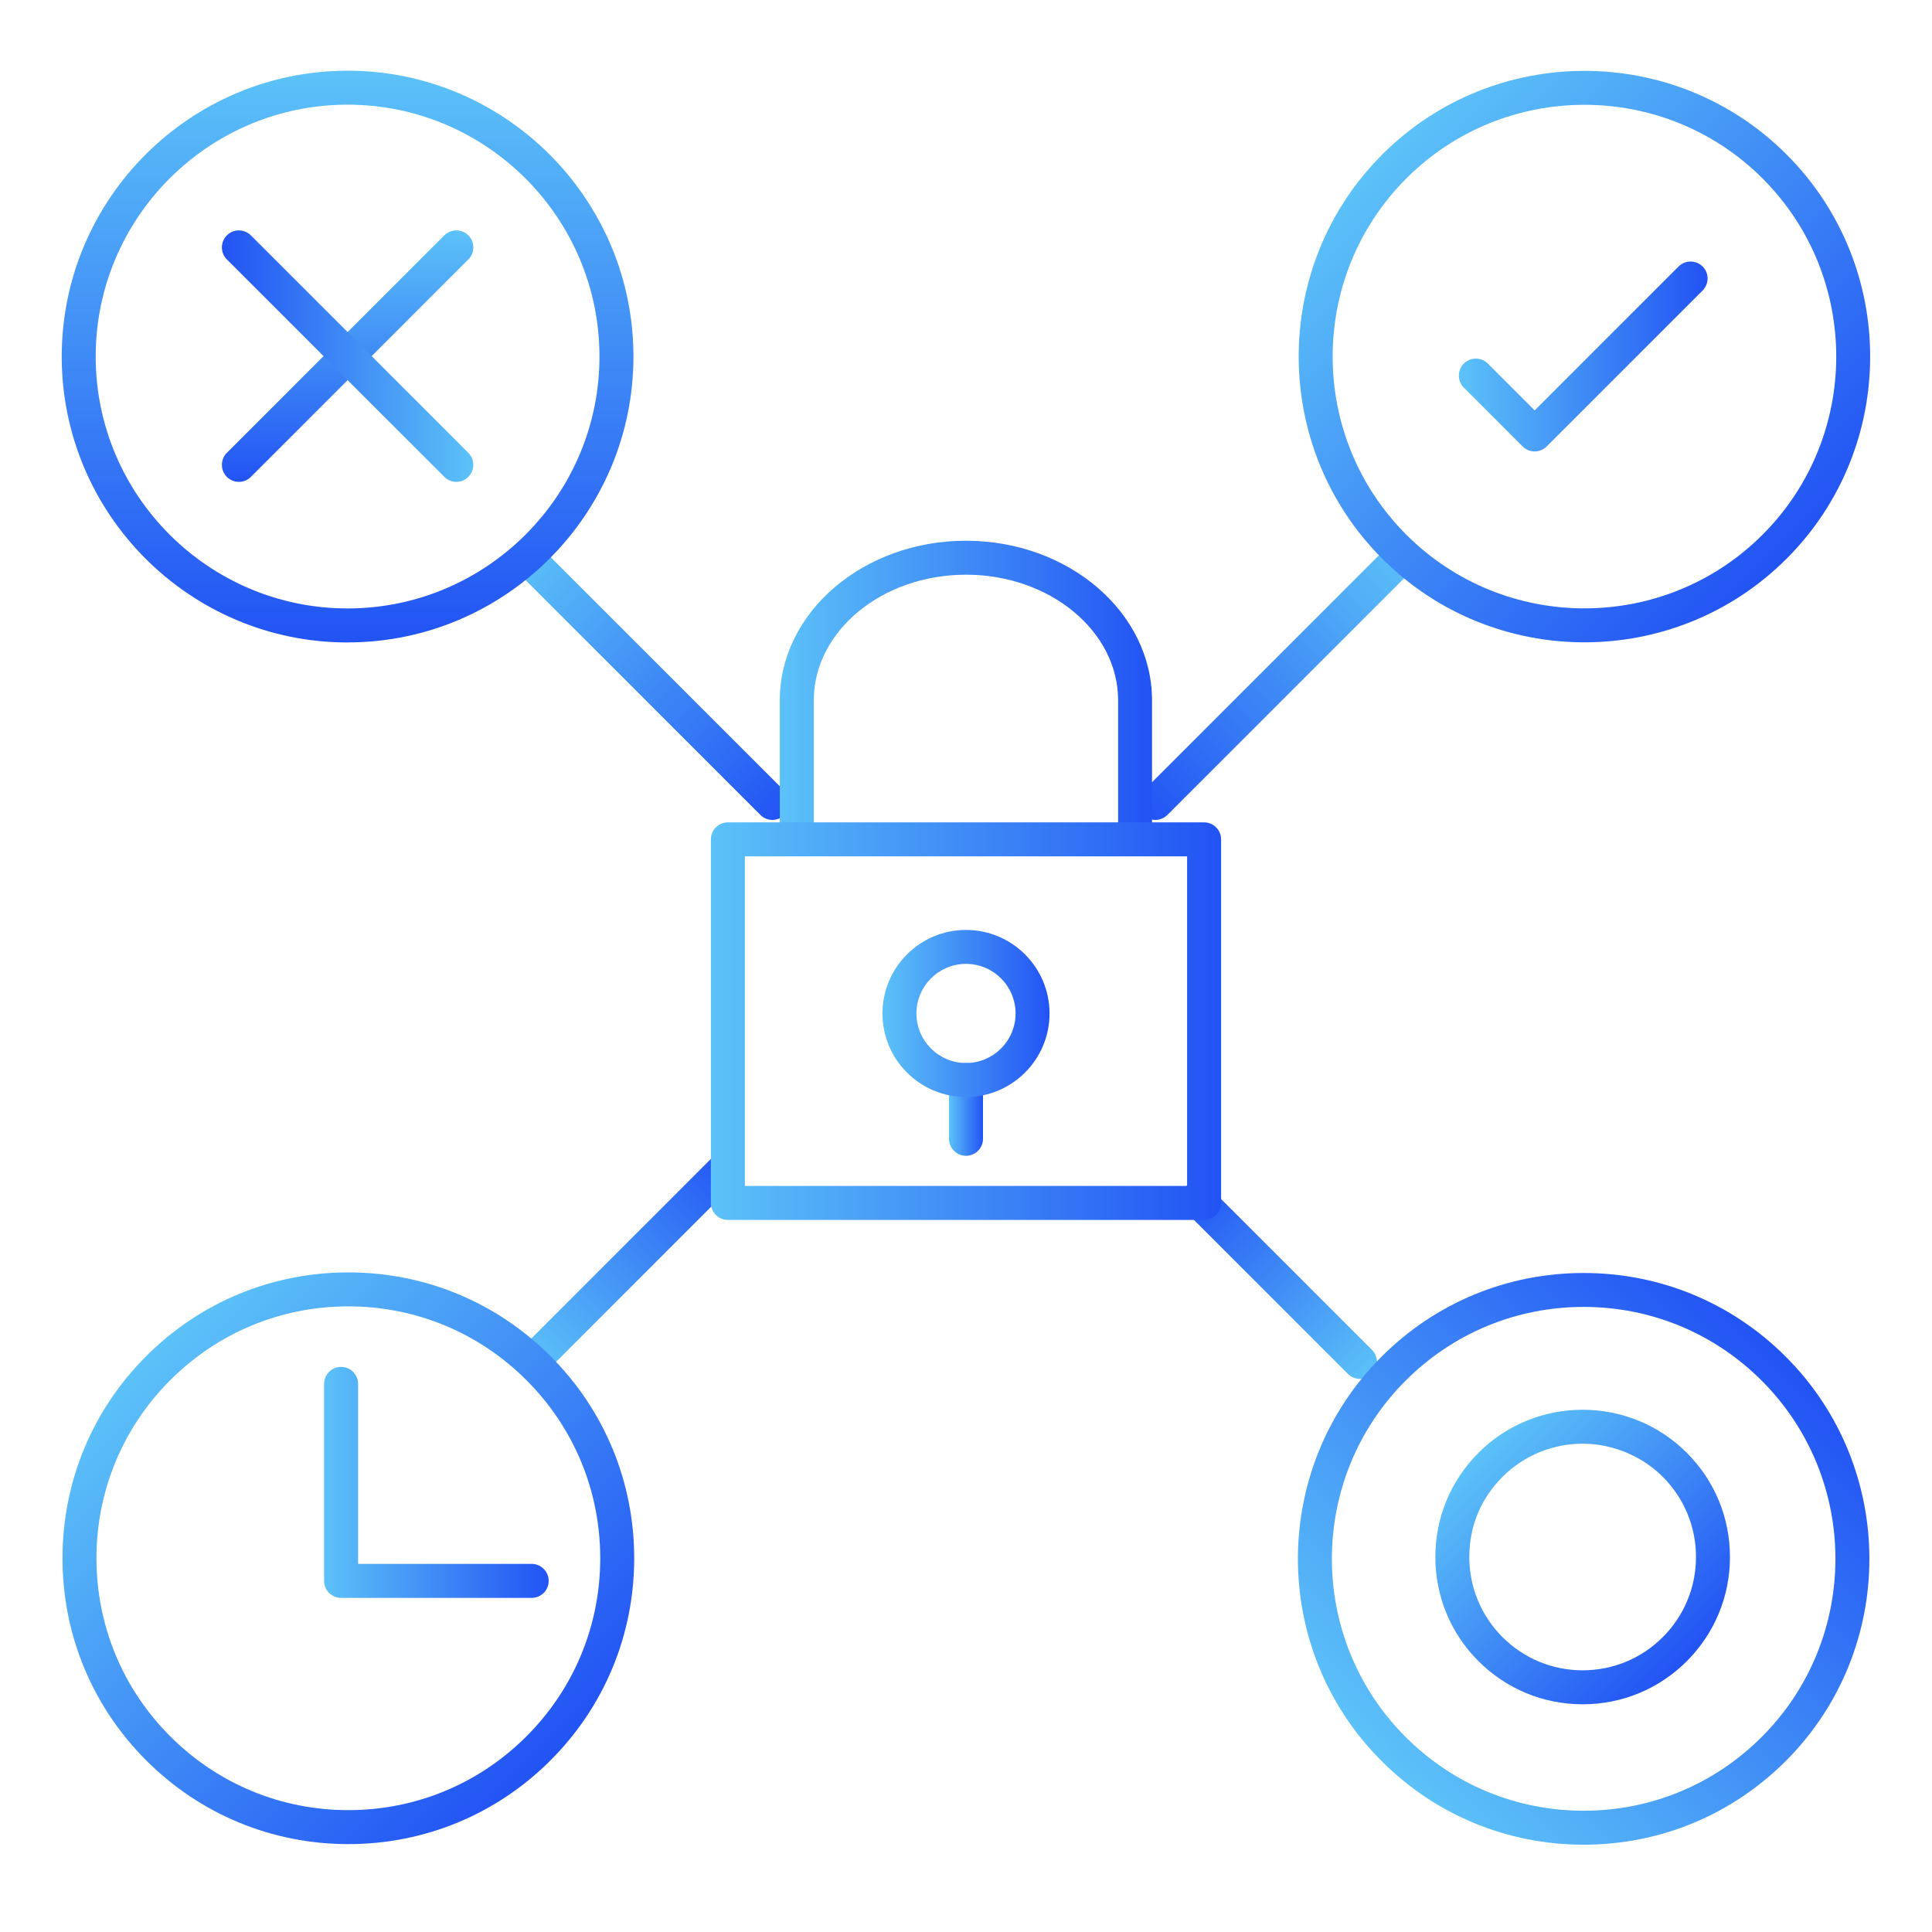
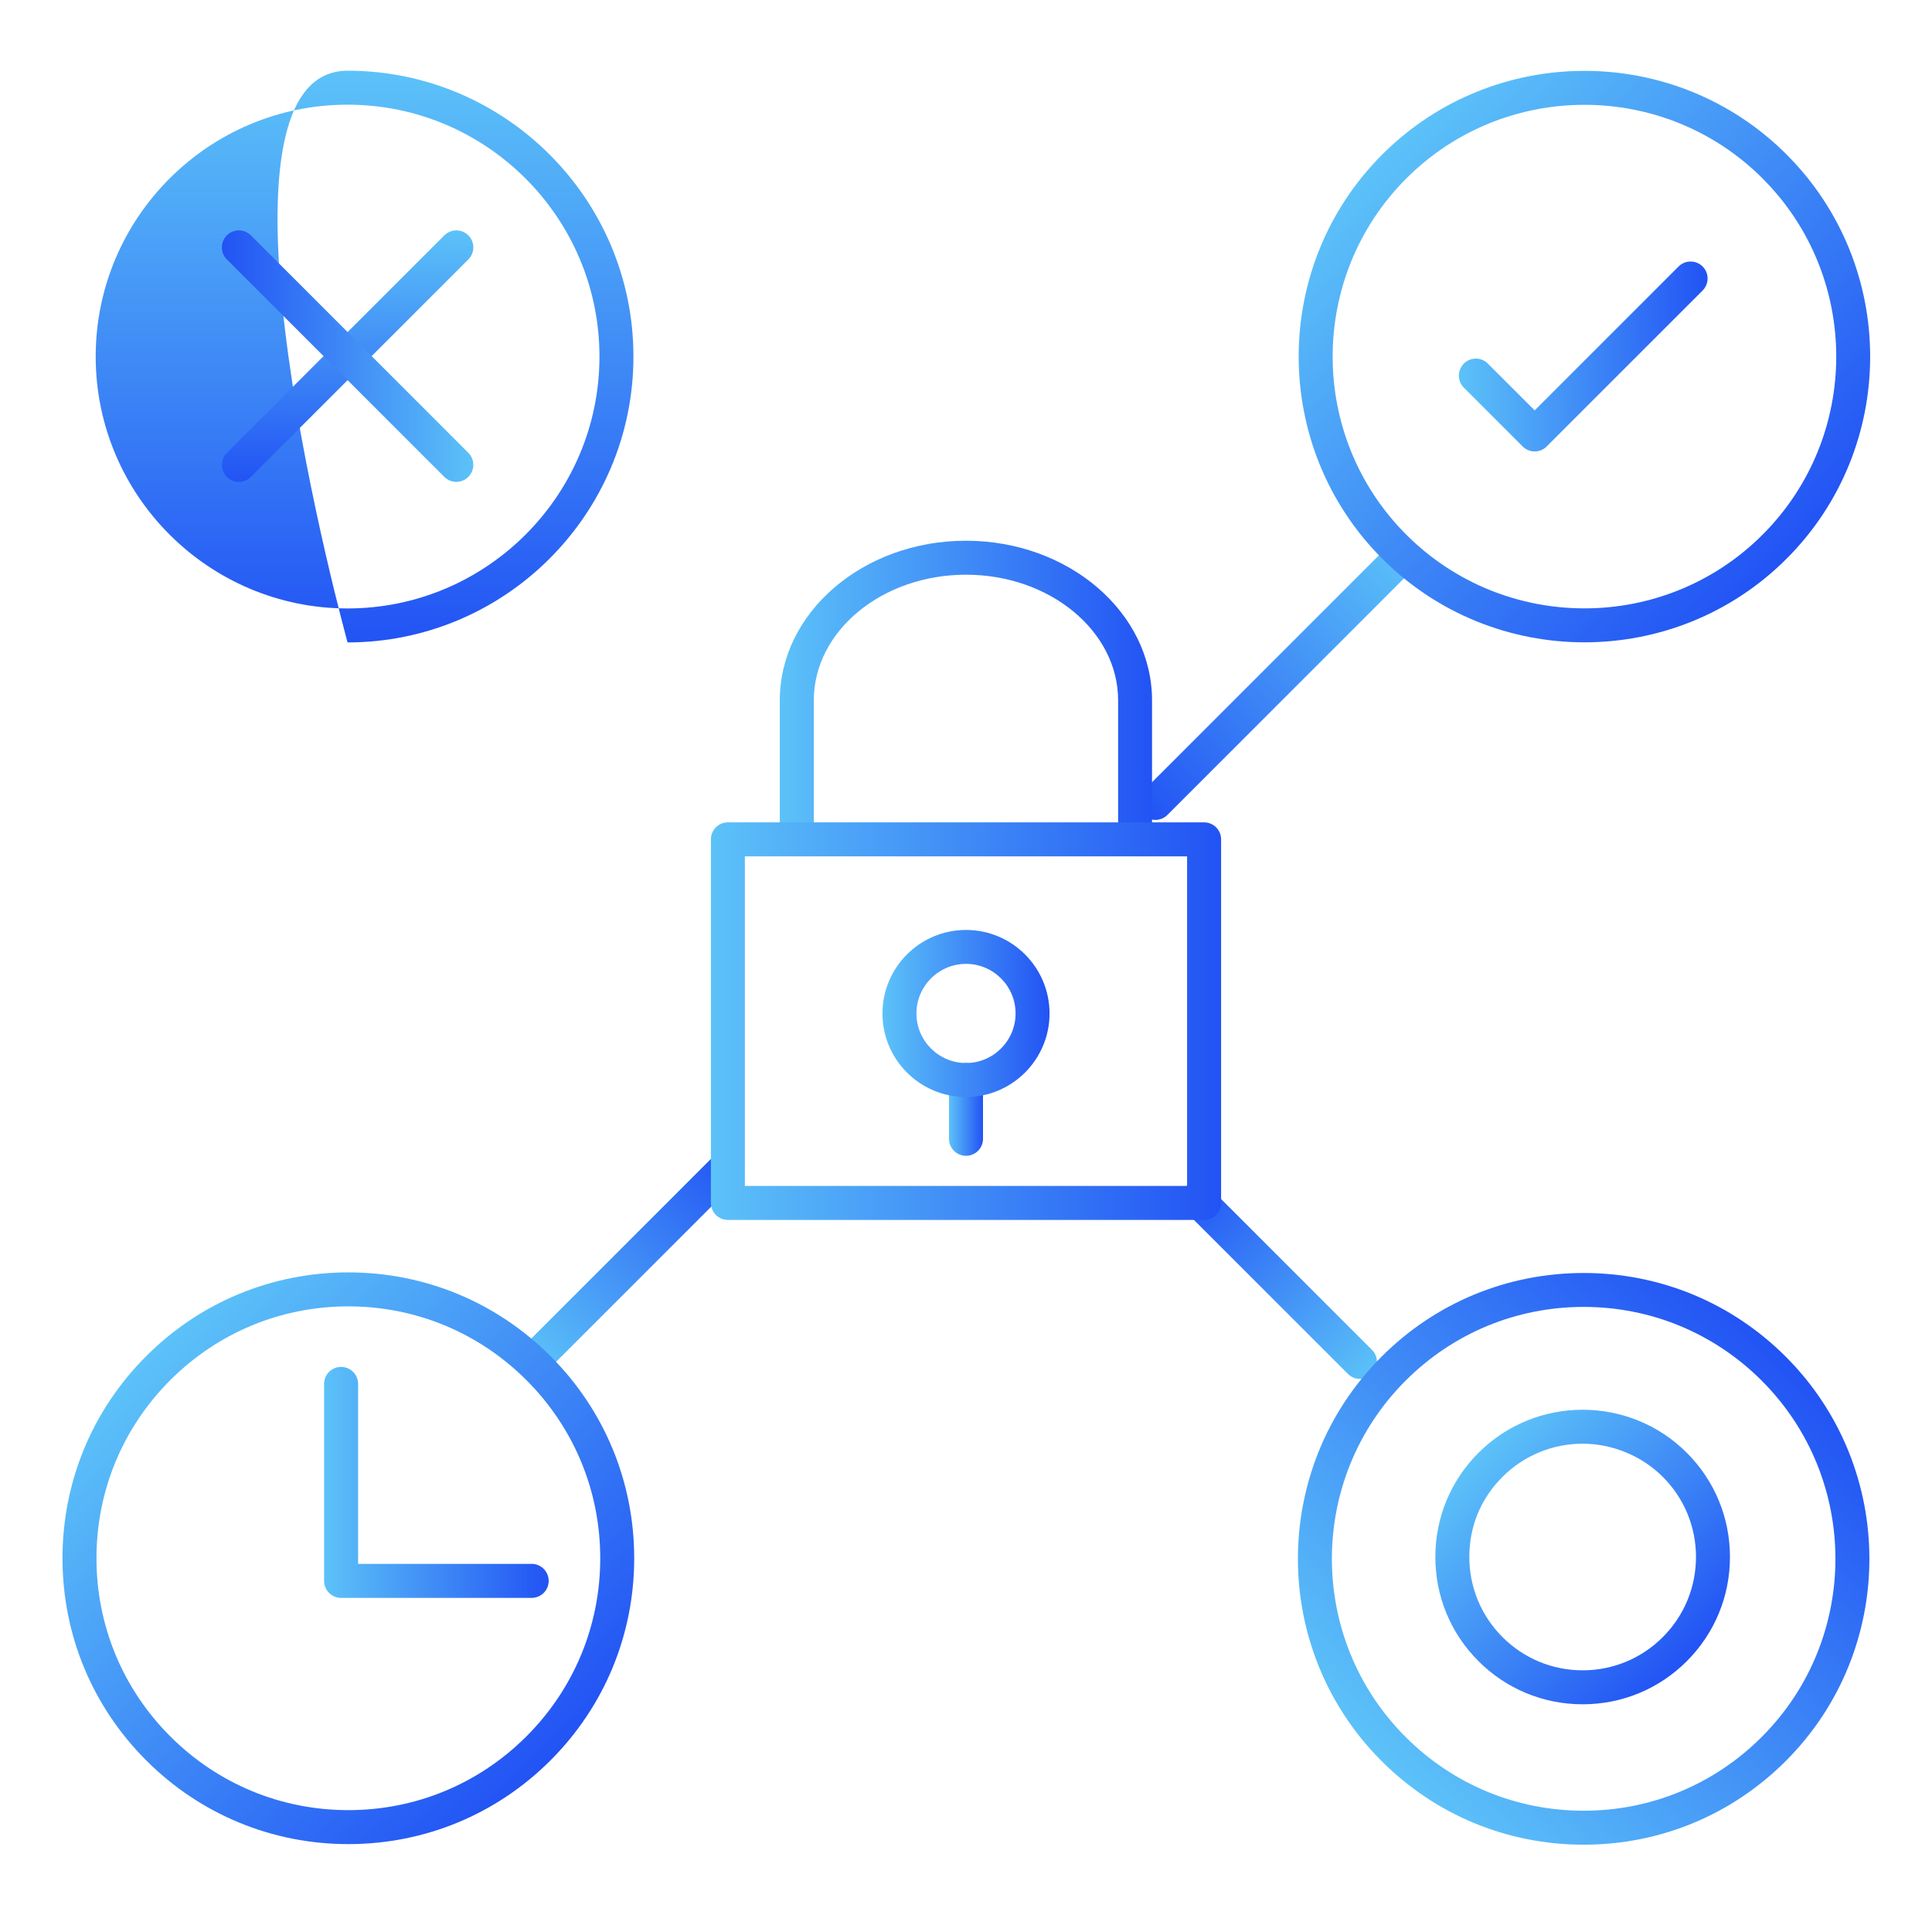
<svg xmlns="http://www.w3.org/2000/svg" xmlns:xlink="http://www.w3.org/1999/xlink" id="Layer_1" viewBox="0 0 426 426">
  <defs>
    <style>.cls-1{fill:url(#linear-gradient);}.cls-1,.cls-2,.cls-3,.cls-4,.cls-5,.cls-6,.cls-7,.cls-8,.cls-9,.cls-10,.cls-11,.cls-12,.cls-13,.cls-14,.cls-15,.cls-16,.cls-17{stroke-width:0px;}.cls-2{fill:url(#linear-gradient-11);}.cls-3{fill:url(#linear-gradient-12);}.cls-4{fill:url(#linear-gradient-13);}.cls-5{fill:url(#linear-gradient-10);}.cls-6{fill:url(#linear-gradient-17);}.cls-7{fill:url(#linear-gradient-16);}.cls-8{fill:url(#linear-gradient-15);}.cls-9{fill:url(#linear-gradient-14);}.cls-10{fill:url(#linear-gradient-4);}.cls-11{fill:url(#linear-gradient-2);}.cls-12{fill:url(#linear-gradient-3);}.cls-13{fill:url(#linear-gradient-8);}.cls-14{fill:url(#linear-gradient-9);}.cls-15{fill:url(#linear-gradient-7);}.cls-16{fill:url(#linear-gradient-5);}.cls-17{fill:url(#linear-gradient-6);}</style>
    <linearGradient id="linear-gradient" x1="231.66" y1="361.28" x2="295.51" y2="361.28" gradientTransform="translate(208.94 719.58) rotate(-45) scale(1 -1)" gradientUnits="userSpaceOnUse">
      <stop offset="0" stop-color="#5cc2f8" />
      <stop offset="1" stop-color="#2253f4" />
    </linearGradient>
    <linearGradient id="linear-gradient-2" x1="312.31" y1="276.89" x2="370.55" y2="276.89" gradientTransform="translate(327.57 719.58) rotate(-135)" xlink:href="#linear-gradient" />
    <linearGradient id="linear-gradient-3" x1="301.91" y1="166.61" x2="427.98" y2="166.61" xlink:href="#linear-gradient" />
    <linearGradient id="linear-gradient-4" x1="372.23" y1="206.69" x2="437.19" y2="206.69" gradientTransform="translate(208.94 -89.02) rotate(45)" xlink:href="#linear-gradient" />
    <linearGradient id="linear-gradient-5" x1="149.44" y1="399.33" x2="275.51" y2="399.33" gradientTransform="translate(208.94 -89.02) rotate(45)" xlink:href="#linear-gradient" />
    <linearGradient id="linear-gradient-6" x1="11.02" y1="432.77" x2="60.52" y2="432.77" gradientTransform="translate(60.44 -105.9)" xlink:href="#linear-gradient" />
    <linearGradient id="linear-gradient-7" x1="82.33" y1="215.45" x2="164.57" y2="215.45" gradientTransform="translate(208.94 -89.02) rotate(45)" xlink:href="#linear-gradient" />
    <linearGradient id="linear-gradient-8" x1="161.13" y1="136.65" x2="243.37" y2="136.65" gradientTransform="translate(327.57 -89.02) rotate(135) scale(1 -1)" xlink:href="#linear-gradient" />
    <linearGradient id="linear-gradient-9" x1="-29.35" y1="211.93" x2="96.72" y2="211.93" gradientTransform="translate(288.58 44.94) rotate(90)" xlink:href="#linear-gradient" />
    <linearGradient id="linear-gradient-10" x1="154.8" y1="19.26" x2="280.86" y2="19.26" gradientTransform="translate(208.94 -89.02) rotate(45)" xlink:href="#linear-gradient" />
    <linearGradient id="linear-gradient-11" x1="5.87" y1="211.93" x2="61.31" y2="211.93" gradientTransform="translate(288.58 44.94) rotate(90)" xlink:href="#linear-gradient" />
    <linearGradient id="linear-gradient-12" x1="36.21" y1="540.41" x2="91.66" y2="540.41" gradientTransform="translate(140.58 618.94) rotate(-180)" xlink:href="#linear-gradient" />
    <linearGradient id="linear-gradient-13" x1="195.66" y1="25.47" x2="250.5" y2="25.47" gradientTransform="translate(126.02 53.13)" xlink:href="#linear-gradient" />
    <linearGradient id="linear-gradient-14" x1="166.49" y1="147.12" x2="248.56" y2="147.12" gradientTransform="translate(5.48 6.06)" xlink:href="#linear-gradient" />
    <linearGradient id="linear-gradient-15" x1="151.28" y1="219.1" x2="263.77" y2="219.1" gradientTransform="translate(5.48 6.06)" xlink:href="#linear-gradient" />
    <linearGradient id="linear-gradient-16" x1="203.78" y1="238.57" x2="211.27" y2="238.57" gradientTransform="translate(5.48 6.06)" xlink:href="#linear-gradient" />
    <linearGradient id="linear-gradient-17" x1="189.1" y1="217.41" x2="225.95" y2="217.41" gradientTransform="translate(5.48 6.06)" xlink:href="#linear-gradient" />
  </defs>
  <path class="cls-1" d="M119.94,302.95l-5.3-5.3,42.5-42.5c1.46-1.46,3.83-1.46,5.3,0s1.46,3.83,0,5.3l-42.5,42.5Z" />
  <path class="cls-11" d="M299.87,304.05c-.96,0-1.92-.37-2.65-1.1l-35.89-35.89c-1.46-1.46-1.46-3.83,0-5.3s3.83-1.46,5.3,0l35.89,35.89c1.46,1.46,1.46,3.83,0,5.3-.73.73-1.69,1.1-2.65,1.1Z" />
  <path class="cls-12" d="M349.19,406.75c-16.84,0-32.67-6.56-44.57-18.46-24.58-24.58-24.58-64.57,0-89.14,11.91-11.91,27.73-18.46,44.57-18.46s32.67,6.56,44.57,18.46h0s0,0,0,0c24.58,24.58,24.58,64.57,0,89.14-11.91,11.91-27.73,18.46-44.57,18.46ZM349.19,288.17c-14.84,0-28.78,5.78-39.27,16.27-21.66,21.66-21.66,56.89,0,78.55,10.49,10.49,24.44,16.27,39.27,16.27s28.78-5.78,39.27-16.27c21.66-21.66,21.66-56.89,0-78.55h0c-10.49-10.49-24.44-16.27-39.27-16.27Z" />
  <path class="cls-10" d="M348.97,375.79c-8.68,0-16.83-3.38-22.97-9.51s-9.51-14.29-9.51-22.97,3.38-16.83,9.51-22.97c12.66-12.66,33.27-12.66,45.94,0,6.13,6.14,9.51,14.29,9.51,22.97s-3.38,16.83-9.51,22.97h0s0,0,0,0c-6.13,6.13-14.29,9.51-22.97,9.51ZM348.97,318.33c-6.4,0-12.8,2.44-17.67,7.31s-7.32,11-7.32,17.67,2.6,12.95,7.32,17.67c4.72,4.72,11,7.32,17.67,7.32s12.95-2.6,17.67-7.32h0c4.72-4.72,7.32-11,7.32-17.67s-2.6-12.95-7.32-17.67-11.27-7.31-17.67-7.31Z" />
  <path class="cls-16" d="M76.81,406.62c-16.84,0-32.67-6.56-44.57-18.46s-18.46-27.73-18.46-44.57,6.56-32.67,18.46-44.57,27.73-18.46,44.57-18.46,32.67,6.56,44.57,18.46,18.46,27.73,18.46,44.57-6.56,32.67-18.46,44.57-27.73,18.46-44.57,18.46ZM76.81,288.05c-14.84,0-28.78,5.78-39.27,16.27-10.49,10.49-16.27,24.44-16.27,39.27s5.78,28.78,16.27,39.27c10.49,10.49,24.44,16.27,39.27,16.27s28.78-5.78,39.27-16.27,16.27-24.44,16.27-39.27-5.78-28.78-16.27-39.27c-10.49-10.49-24.44-16.27-39.27-16.27Z" />
  <path class="cls-17" d="M117.22,352.33h-42.01c-2.07,0-3.75-1.68-3.75-3.75v-43.43c0-2.07,1.68-3.75,3.75-3.75s3.75,1.68,3.75,3.75v39.68h38.27c2.07,0,3.75,1.68,3.75,3.75s-1.68,3.75-3.75,3.75Z" />
-   <path class="cls-15" d="M170.31,180.79c-.96,0-1.92-.37-2.65-1.1l-52.85-52.85c-1.46-1.46-1.46-3.83,0-5.3s3.83-1.46,5.3,0l52.85,52.85c1.46,1.46,1.46,3.83,0,5.3-.73.73-1.69,1.1-2.65,1.1Z" />
  <path class="cls-13" d="M254.76,180.79c-.96,0-1.92-.37-2.65-1.1-1.46-1.46-1.46-3.83,0-5.3l52.85-52.85c1.46-1.46,3.83-1.46,5.3,0s1.46,3.83,0,5.3l-52.85,52.85c-.73.73-1.69,1.1-2.65,1.1Z" />
-   <path class="cls-14" d="M76.64,141.66c-34.76,0-63.03-28.28-63.03-63.03S41.89,15.59,76.64,15.59s63.03,28.28,63.03,63.03-28.28,63.03-63.03,63.03ZM76.64,23.08c-30.63,0-55.54,24.92-55.54,55.54s24.92,55.54,55.54,55.54,55.54-24.92,55.54-55.54-24.92-55.54-55.54-55.54Z" />
+   <path class="cls-14" d="M76.64,141.66S41.89,15.59,76.64,15.59s63.03,28.28,63.03,63.03-28.28,63.03-63.03,63.03ZM76.64,23.08c-30.63,0-55.54,24.92-55.54,55.54s24.92,55.54,55.54,55.54,55.54-24.92,55.54-55.54-24.92-55.54-55.54-55.54Z" />
  <path class="cls-5" d="M349.36,141.63c-16.14,0-32.28-6.14-44.57-18.43-24.58-24.58-24.58-64.57,0-89.14,24.58-24.58,64.57-24.58,89.14,0,24.58,24.58,24.58,64.57,0,89.14-12.29,12.29-28.43,18.43-44.57,18.43ZM349.36,23.11c-14.22,0-28.45,5.41-39.27,16.24-21.66,21.66-21.66,56.89,0,78.55s56.89,21.66,78.55,0,21.66-56.89,0-78.55c-10.83-10.83-25.05-16.24-39.27-16.24Z" />
  <path class="cls-2" d="M52.67,106.25c-.96,0-1.92-.37-2.65-1.1-1.46-1.46-1.46-3.83,0-5.3l47.95-47.95c1.46-1.46,3.83-1.46,5.3,0s1.46,3.83,0,5.3l-47.95,47.95c-.73.73-1.69,1.1-2.65,1.1Z" />
  <path class="cls-3" d="M100.62,106.25c-.96,0-1.92-.37-2.65-1.1l-47.95-47.95c-1.46-1.46-1.46-3.83,0-5.3s3.83-1.46,5.3,0l47.95,47.95c1.46,1.46,1.46,3.83,0,5.3-.73.73-1.69,1.1-2.65,1.1Z" />
  <path class="cls-4" d="M338.39,99.54c-.96,0-1.92-.37-2.65-1.1l-12.97-12.97c-1.46-1.46-1.46-3.83,0-5.3s3.83-1.46,5.3,0l10.32,10.32,31.73-31.73c1.46-1.46,3.83-1.46,5.3,0s1.46,3.83,0,5.3l-34.38,34.38c-.73.73-1.69,1.1-2.65,1.1Z" />
  <path class="cls-9" d="M250.29,187.13c-2.07,0-3.75-1.68-3.75-3.75v-28.96c0-15.27-15.05-27.7-33.55-27.7s-33.55,12.43-33.55,27.7v28.89c0,2.07-1.68,3.75-3.75,3.75s-3.75-1.68-3.75-3.75v-28.89c0-19.4,18.41-35.19,41.04-35.19s41.04,15.79,41.04,35.19v28.96c0,2.07-1.68,3.75-3.75,3.75Z" />
  <path class="cls-8" d="M265.5,268.99h-105c-2.07,0-3.75-1.68-3.75-3.75v-80.16c0-2.07,1.68-3.75,3.75-3.75h105c2.07,0,3.75,1.68,3.75,3.75v80.16c0,2.07-1.68,3.75-3.75,3.75ZM164.24,261.5h97.51v-72.67h-97.51v72.67Z" />
  <path class="cls-7" d="M213,254.85c-2.07,0-3.75-1.68-3.75-3.75v-12.96c0-2.07,1.68-3.75,3.75-3.75s3.75,1.68,3.75,3.75v12.96c0,2.07-1.68,3.75-3.75,3.75Z" />
  <path class="cls-6" d="M213,241.89c-10.16,0-18.42-8.26-18.42-18.42s8.26-18.42,18.42-18.42,18.42,8.26,18.42,18.42-8.26,18.42-18.42,18.42ZM213,212.53c-6.03,0-10.93,4.9-10.93,10.93s4.9,10.93,10.93,10.93,10.93-4.9,10.93-10.93-4.9-10.93-10.93-10.93Z" />
</svg>